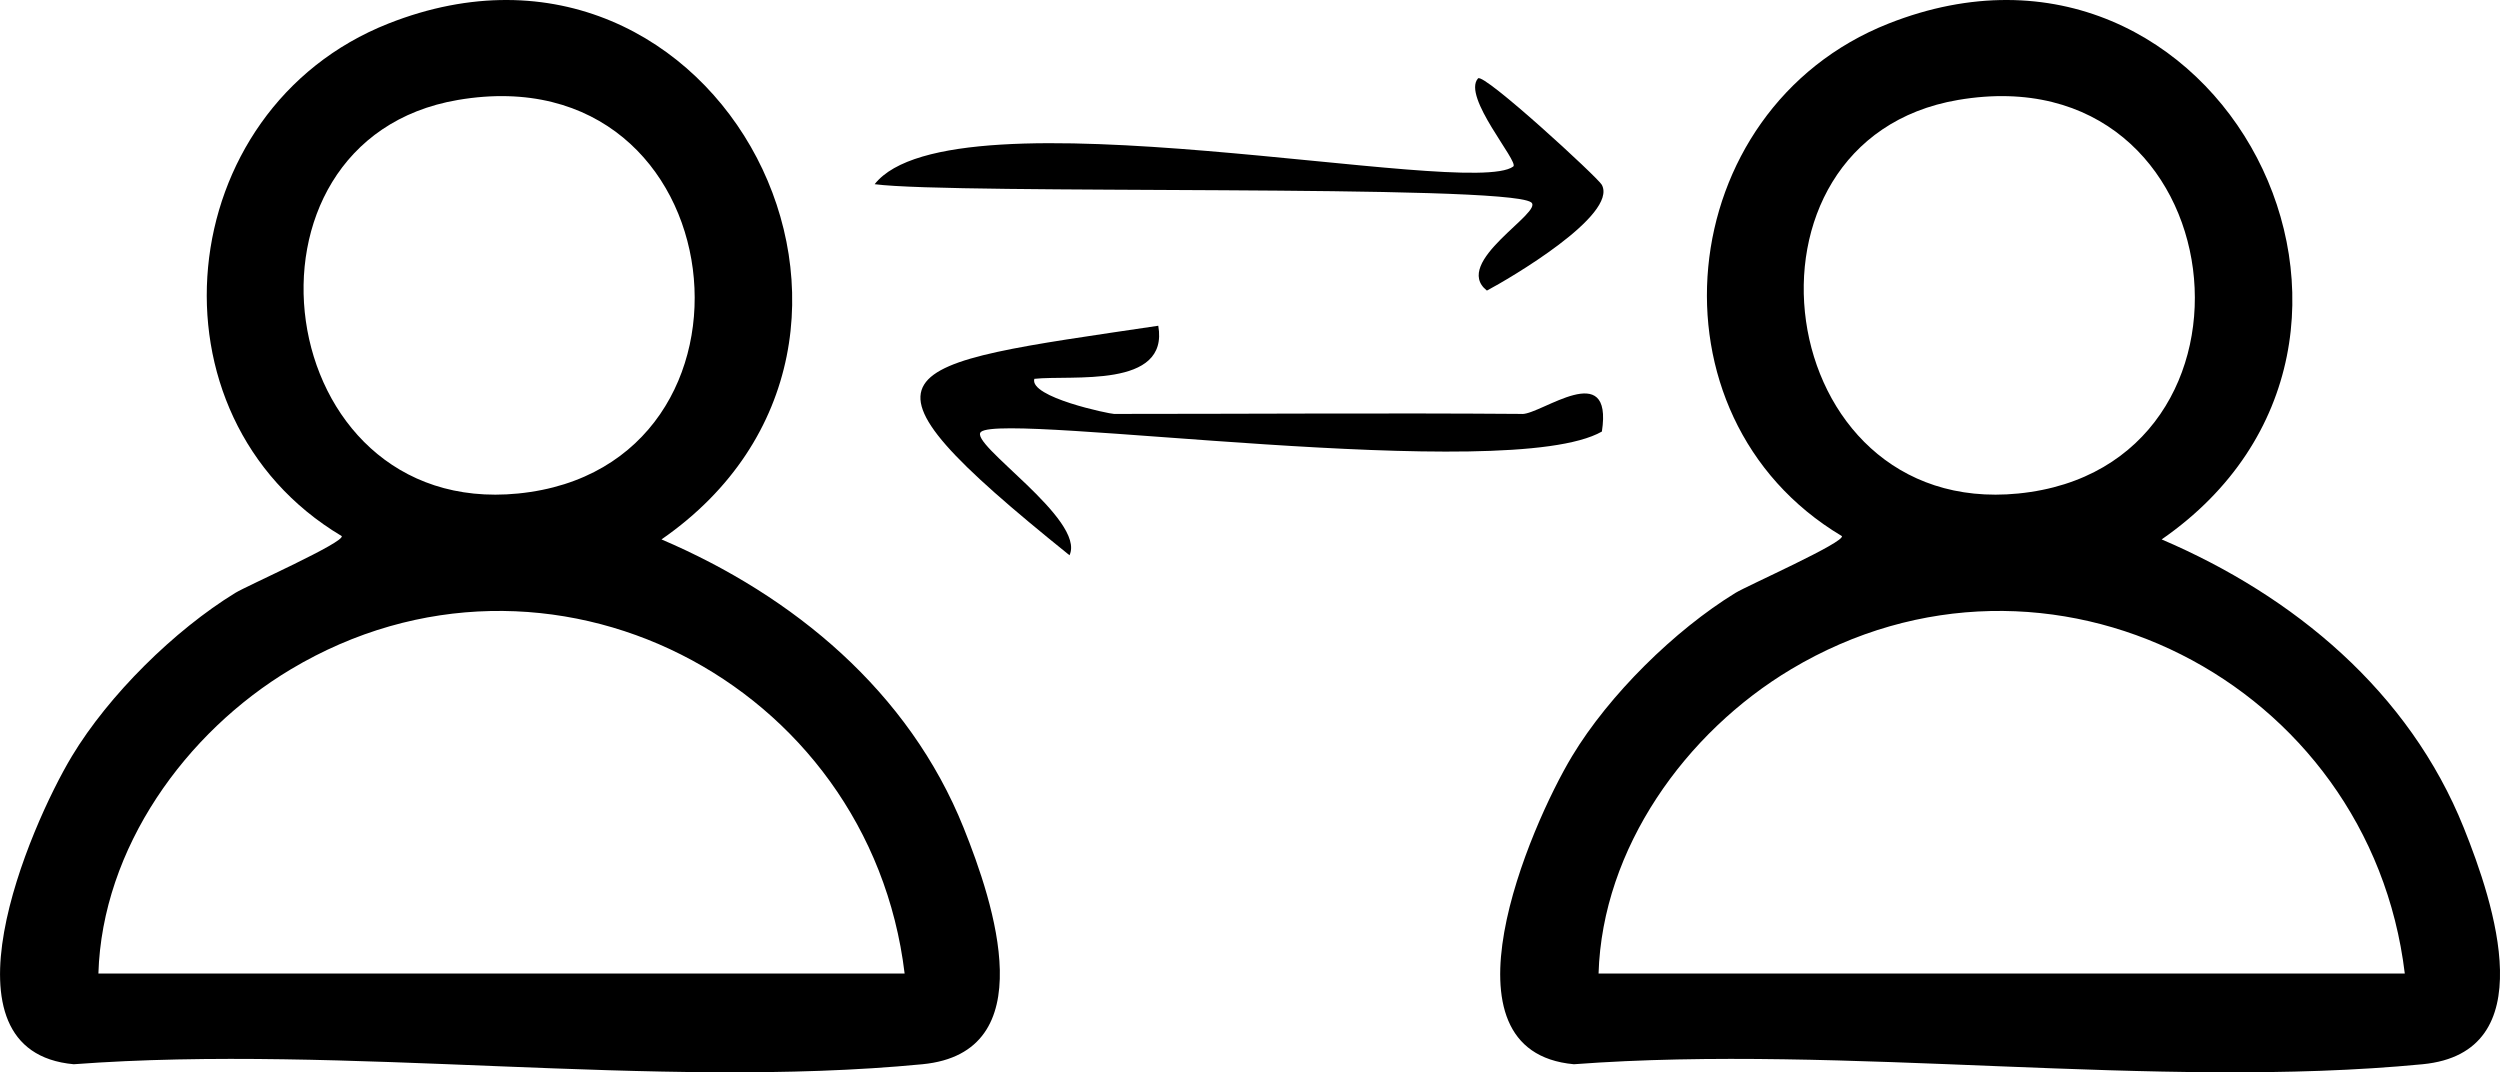
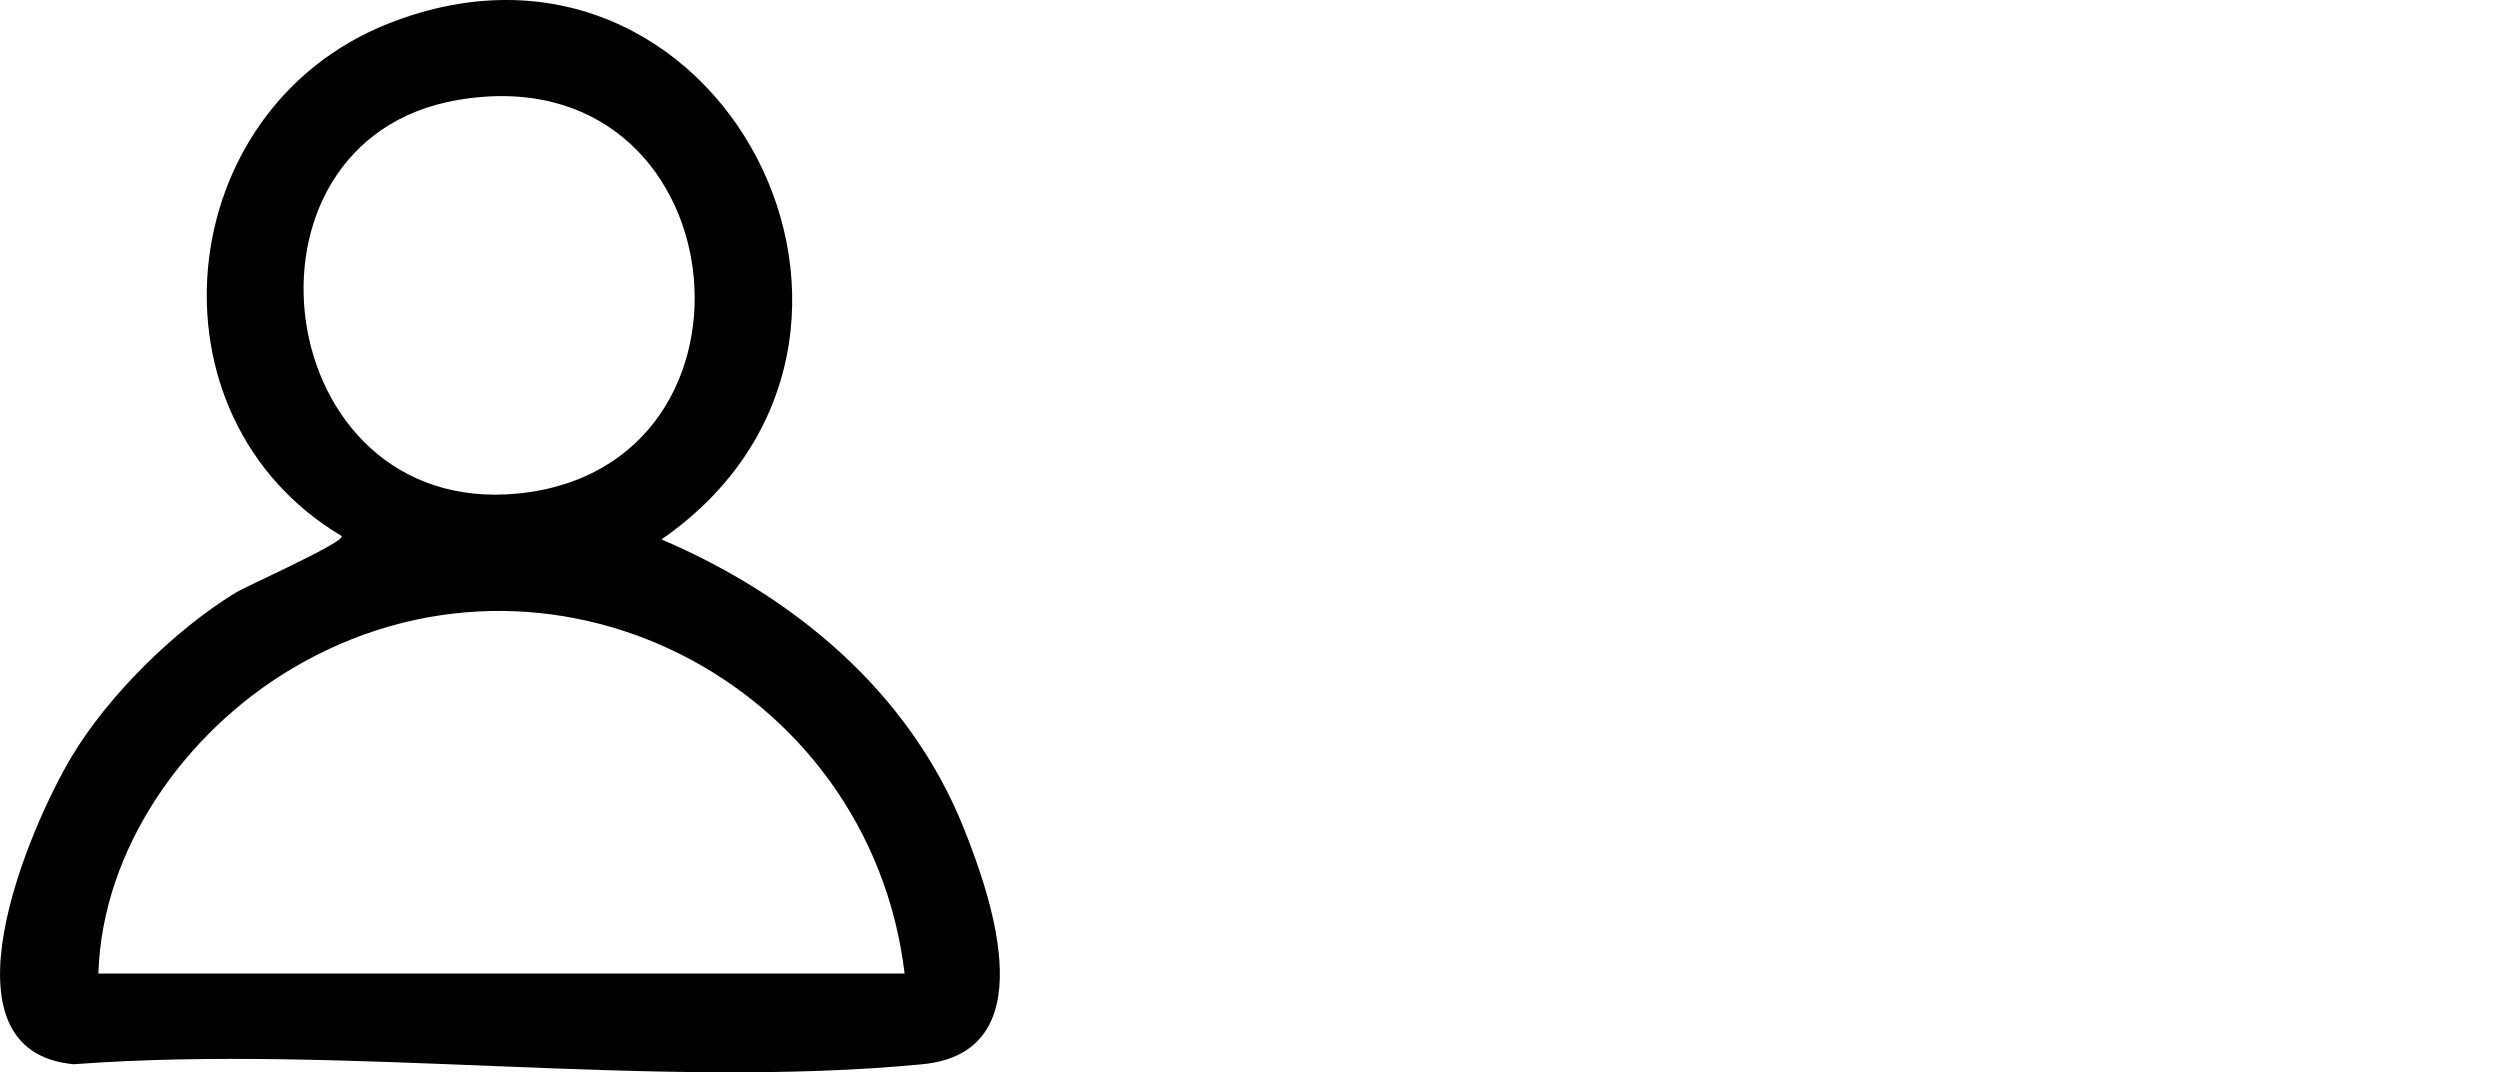
<svg xmlns="http://www.w3.org/2000/svg" id="Ebene_2" data-name="Ebene 2" viewBox="0 0 337.68 144.84">
  <g id="Ebene_1-2" data-name="Ebene 1">
    <g>
-       <path d="M205.6,55.92c2.62.02,12.3-7.62,10.77,2.37-12.65,7.25-80.65-2.65-83.86.04-1.82,1.53,14.2,11.85,11.95,16.67-31.77-25.58-24.59-25.56,11.99-31,1.5,8.54-11.73,6.62-16.74,7.17-.73,2.49,10.18,4.74,10.77,4.74,18.37,0,36.75-.14,55.11,0Z" />
-       <path d="M216.36,24.96c2.21,4.09-12.48,12.68-15.52,14.29-4.84-3.82,7.82-10.65,5.96-11.93-3.65-2.5-77.76-1.01-88.66-2.44,10.46-13.28,80.25,2.08,86.26-2.39.83-.61-6.96-9.44-4.76-11.9.74-.82,16.2,13.4,16.72,14.37Z" />
-       <path d="M248.77,72.4c-27.15-16.19-23.05-57.61,6.33-69.22,44.69-17.66,75.7,42.78,36.88,69.68,17.89,7.65,33.42,20.55,40.81,38.96,4.1,10.21,10.79,30.35-5.57,31.93-36.15,3.49-77.88-2.75-114.63,0-18.99-1.73-6.01-32.03-.24-41.62,4.97-8.25,13.83-17,22.07-22.05,1.56-.96,14.91-6.88,14.36-7.68ZM264.49,13.5c-32.08,5.46-25.42,56.49,8.12,53.16,35.84-3.56,29.8-59.62-8.12-53.16ZM324.82,131.5c-4.73-39.36-48.18-61.85-82.9-41.1-14.24,8.51-25.49,24.17-26,41.1h108.91Z" />
      <path d="M46.14,72.4C18.99,56.21,23.09,14.79,52.47,3.18c44.69-17.66,75.7,42.78,36.88,69.68,17.89,7.65,33.42,20.55,40.81,38.96,4.1,10.21,10.79,30.35-5.57,31.93-36.15,3.49-77.88-2.75-114.63,0-18.99-1.73-6.01-32.03-.24-41.62,4.97-8.25,13.83-17,22.07-22.05,1.56-.96,14.91-6.88,14.36-7.68ZM61.86,13.5c-32.08,5.46-25.42,56.49,8.12,53.16,35.84-3.56,29.8-59.62-8.12-53.16ZM122.19,131.5c-4.73-39.36-48.18-61.85-82.9-41.1-14.24,8.51-25.49,24.17-26,41.1h108.91Z" />
    </g>
  </g>
</svg>